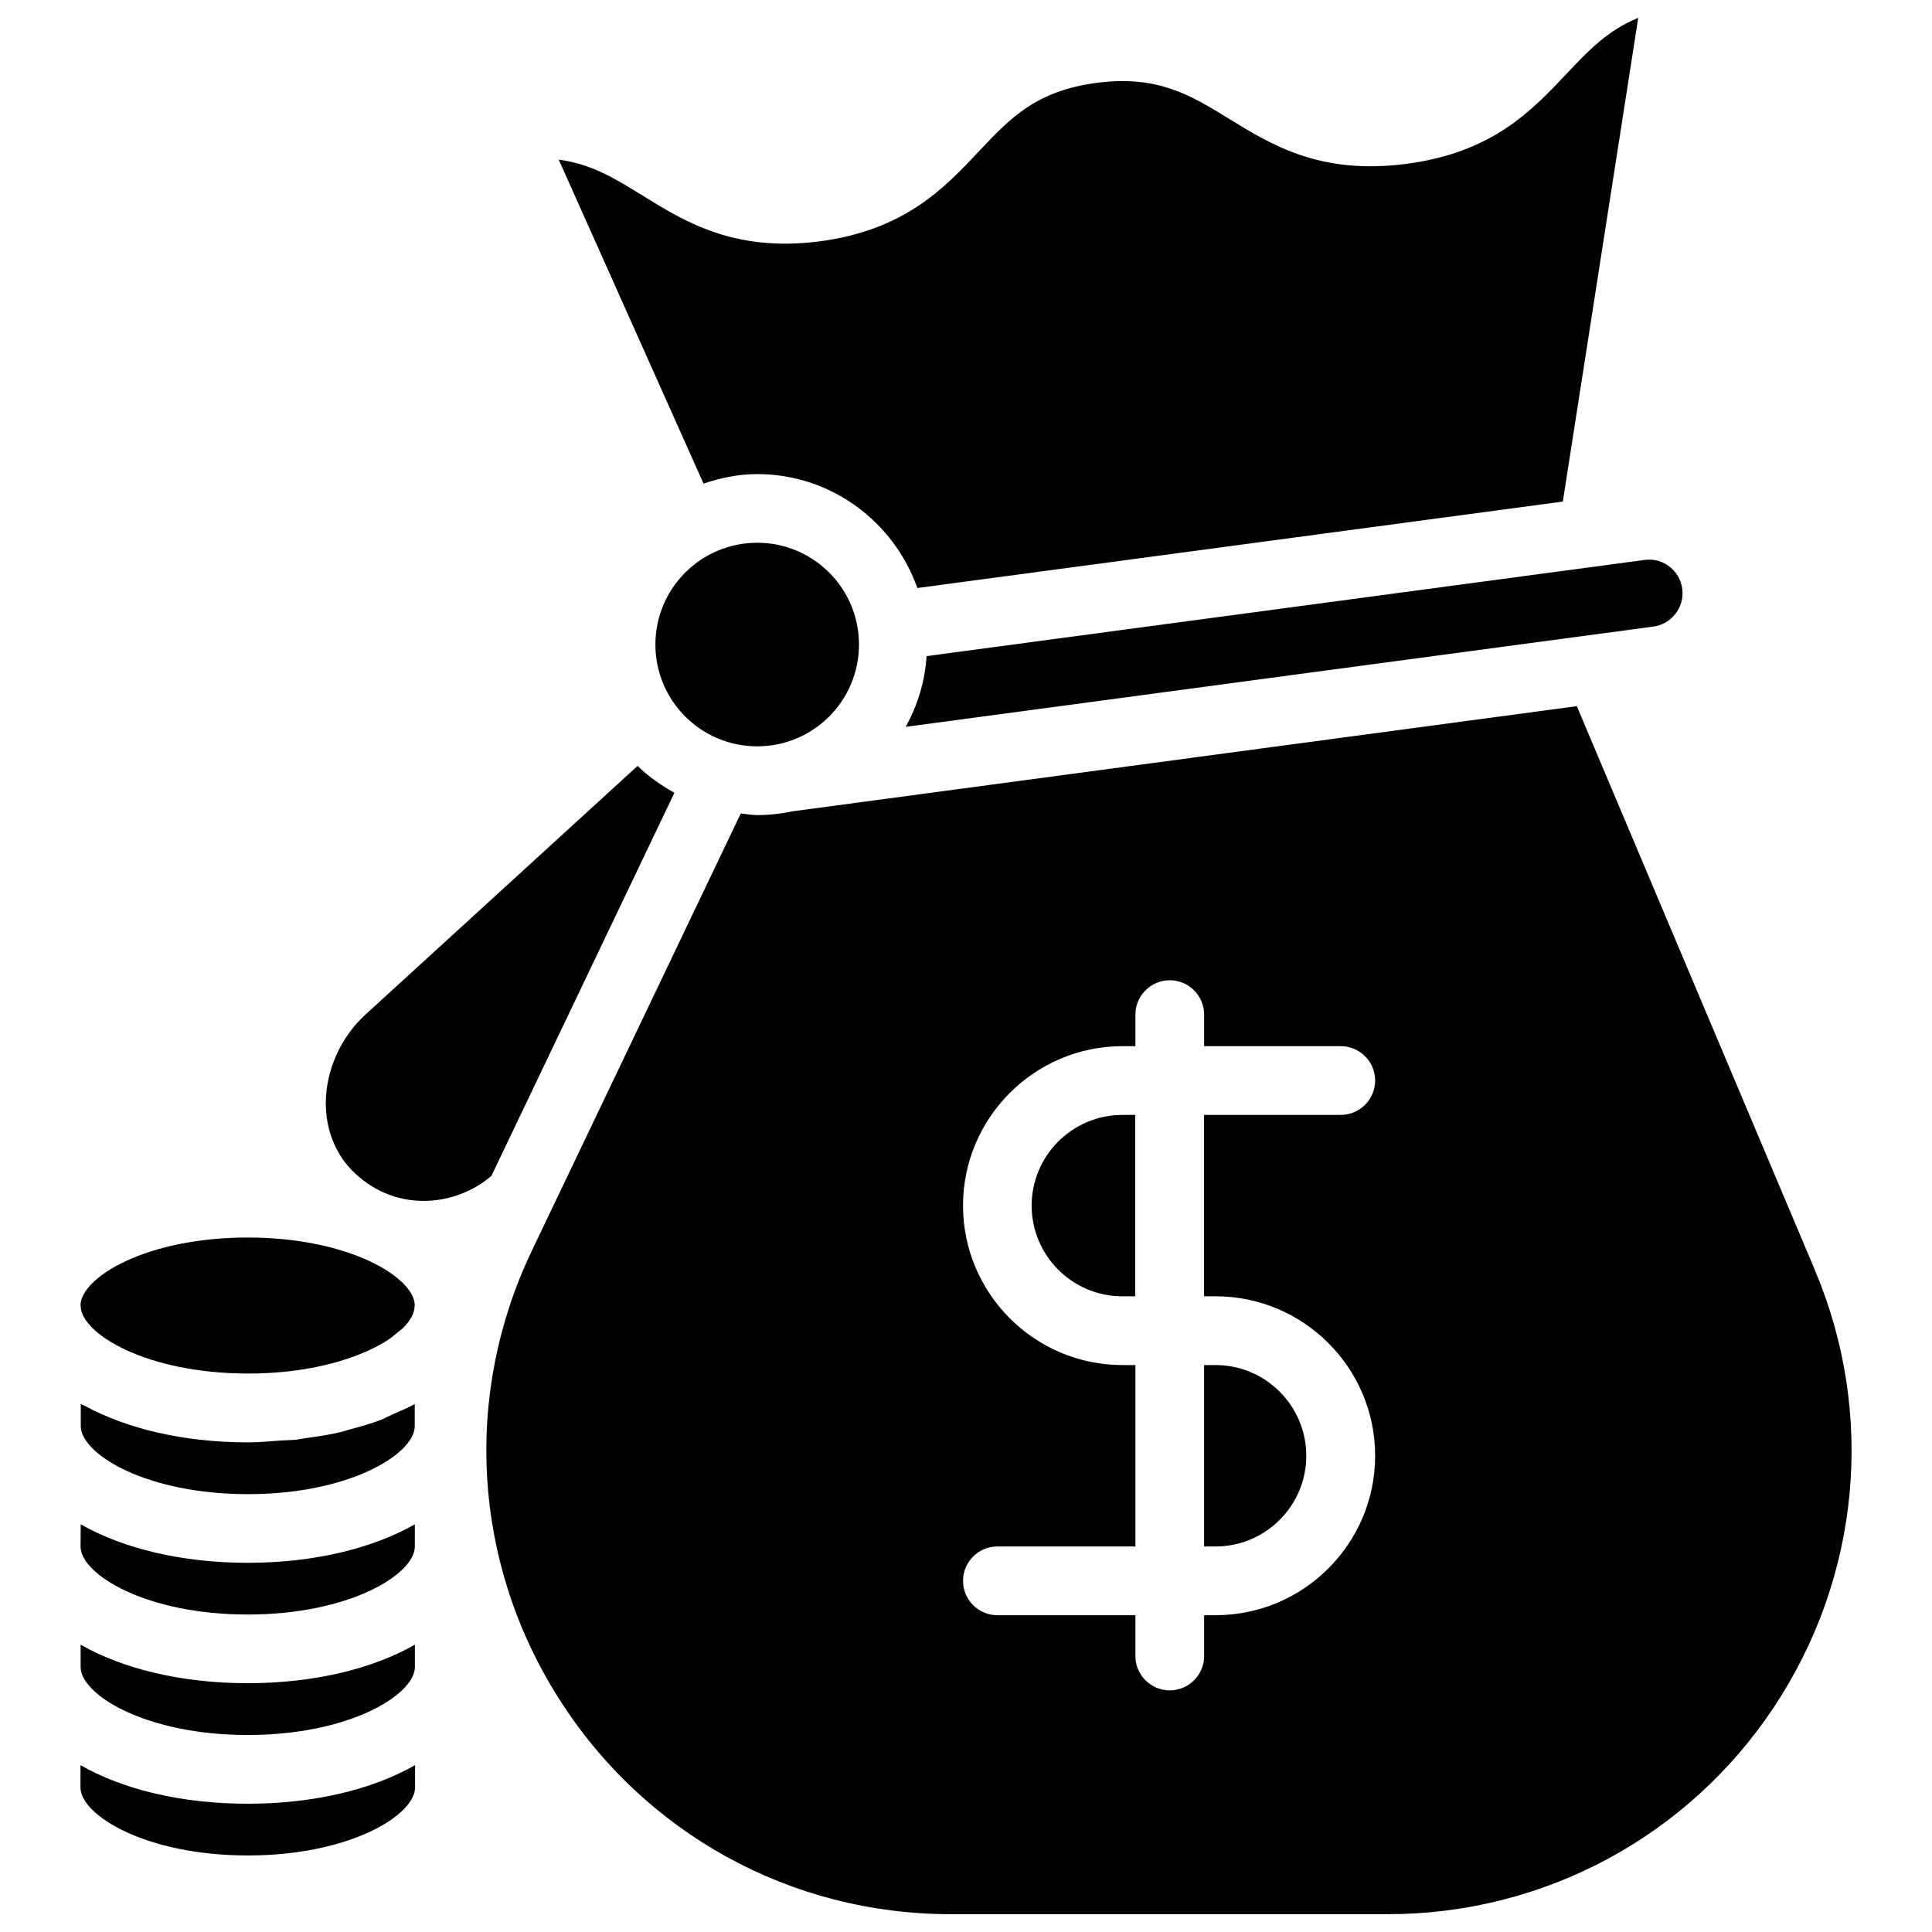
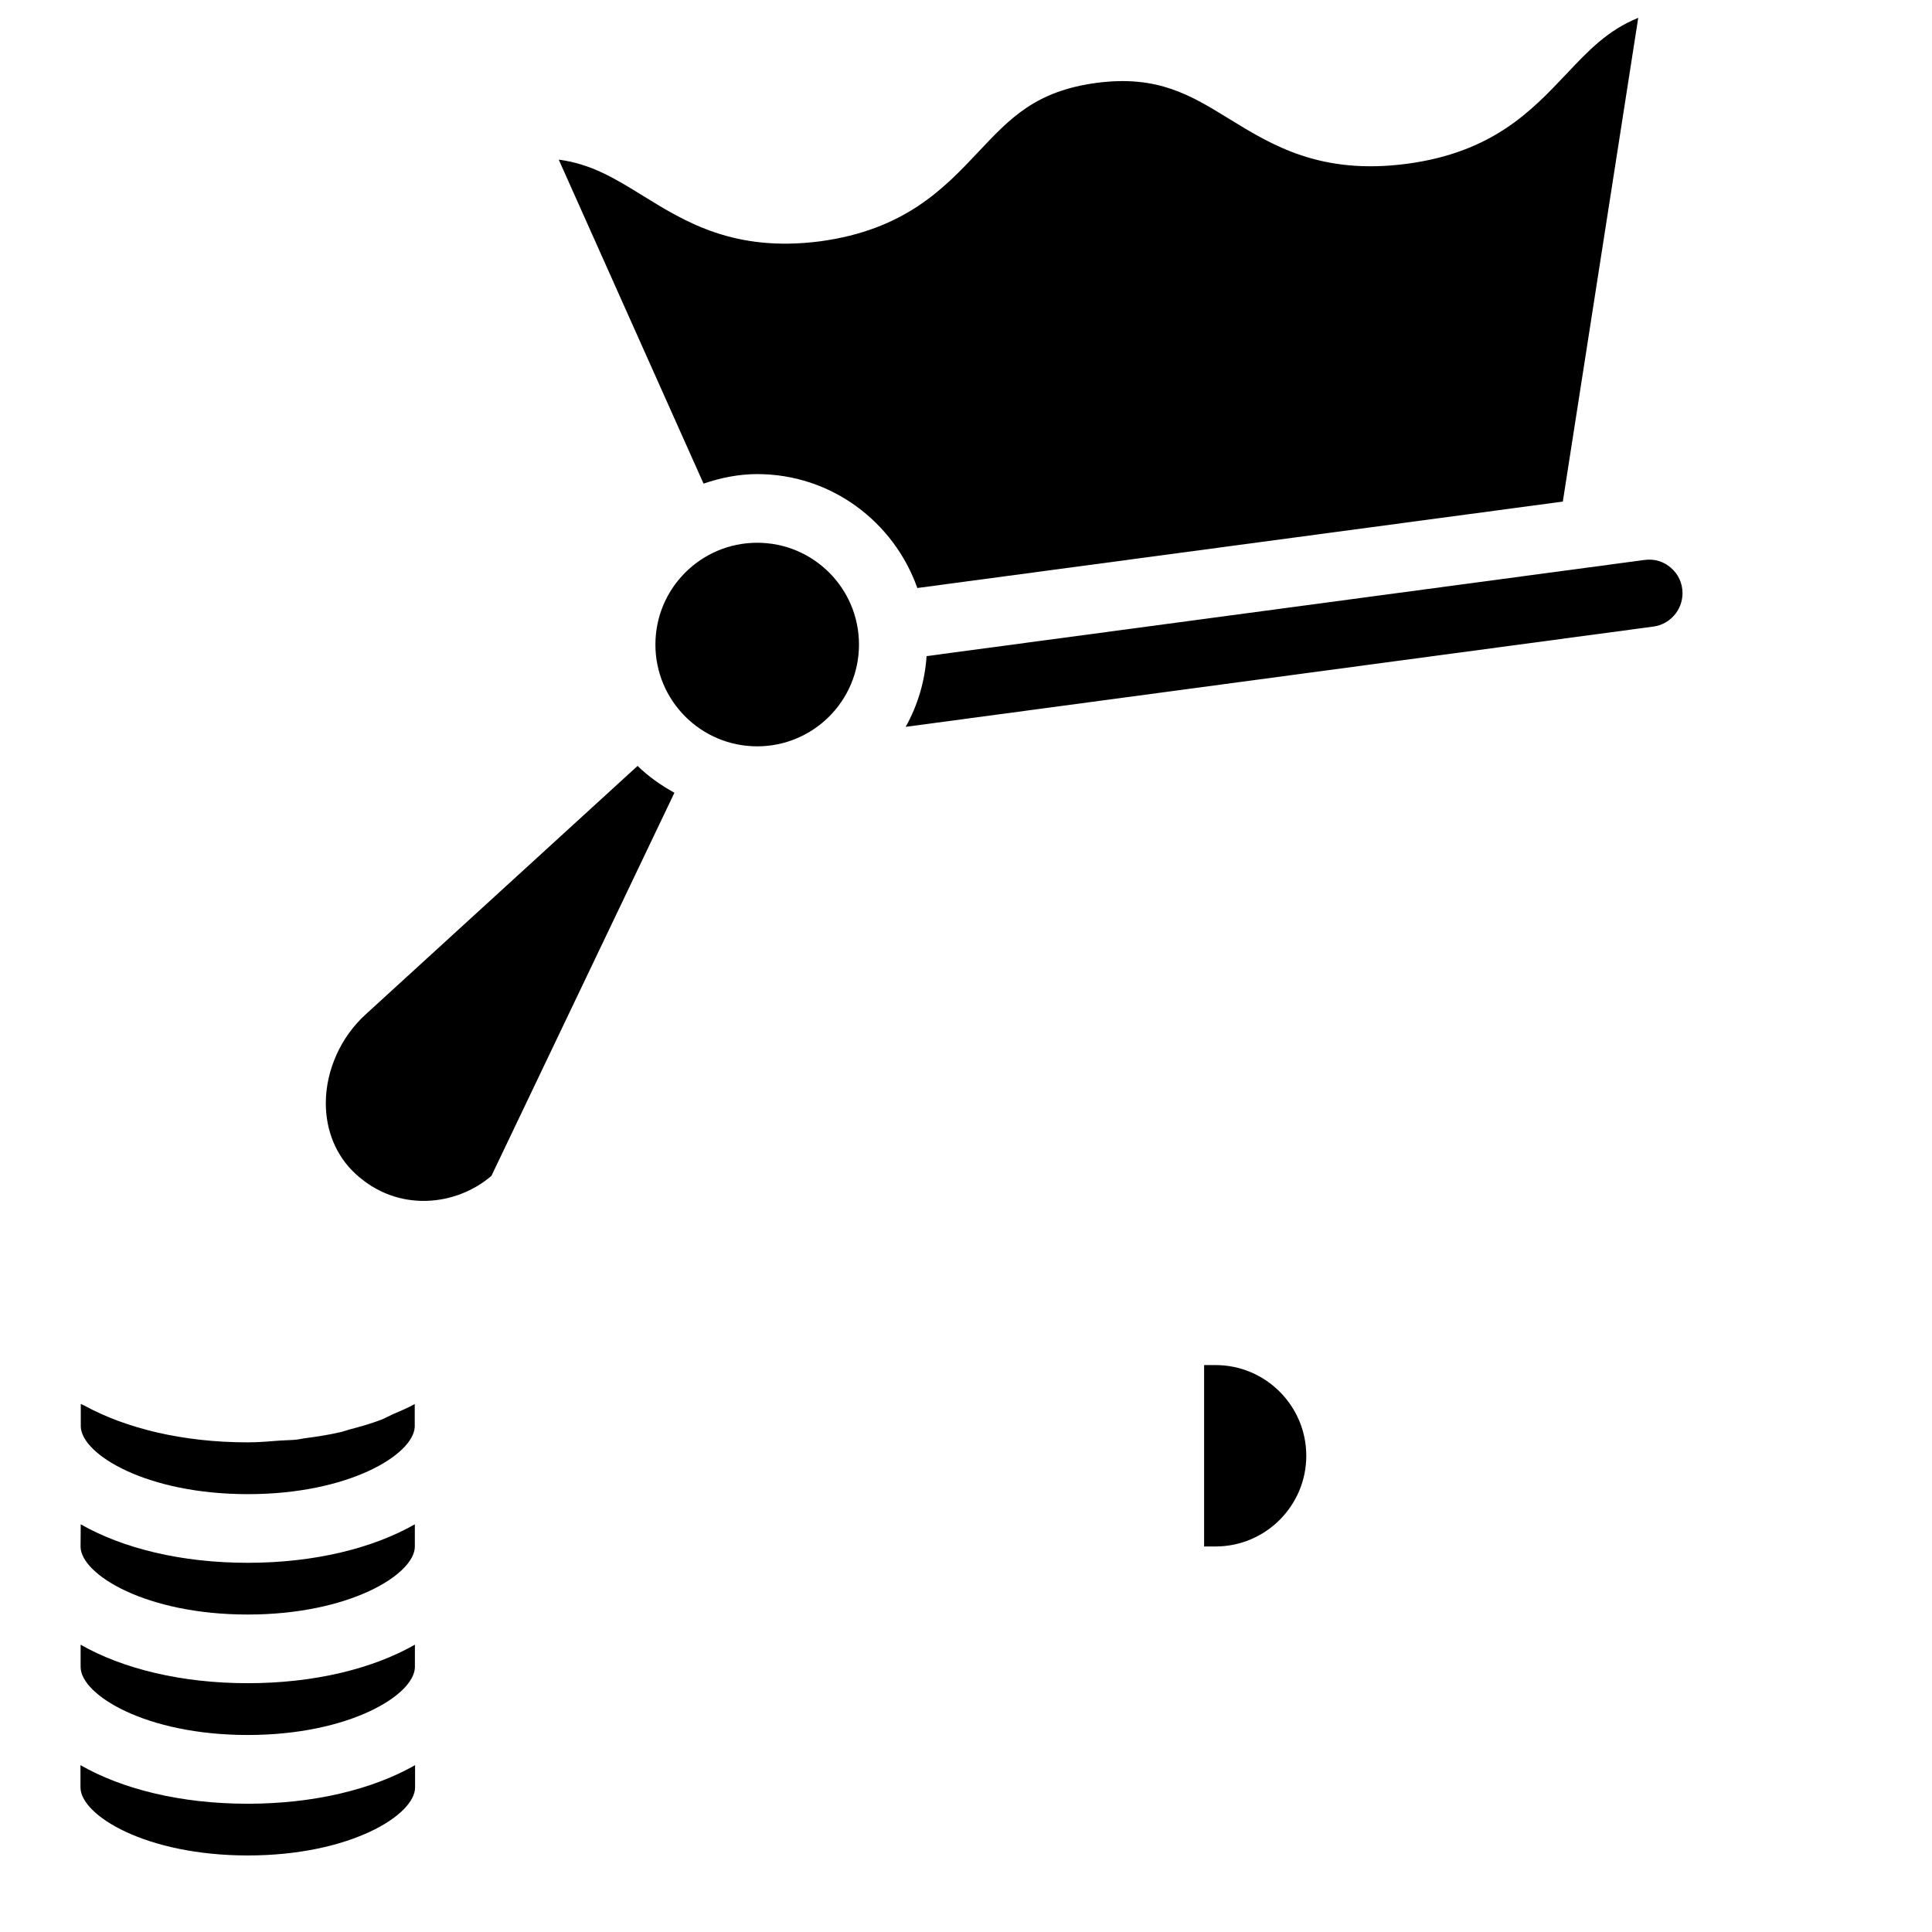
<svg xmlns="http://www.w3.org/2000/svg" width="800px" height="800px" version="1.1" viewBox="144 144 512 512">
  <defs>
    <clipPath id="b">
      <path d="m292 148.09h287v151.91h-287z" />
    </clipPath>
    <clipPath id="a">
-       <path d="m272 331h363v320.9h-363z" />
-     </clipPath>
+       </clipPath>
  </defs>
  <path d="m209.64 622.01c-17.676 0-33.168-3.84-44.312-10.223v5.898c0 7.348 17.254 18.031 44.336 18.031 27.078 0 44.336-10.684 44.336-18.031v-5.898c-11.191 6.379-26.684 10.223-44.359 10.223z" />
  <path d="m384.02 336.62 198.16-26.574c4.387-0.586 7.703-4.387 7.703-8.836 0-2.602-1.07-4.996-3.023-6.695-1.953-1.723-4.387-2.477-7.055-2.121l-190.25 25.484c-0.457 6.773-2.391 13.094-5.539 18.742z" />
  <path d="m322.73 354.09c-3.547-1.973-6.887-4.285-9.762-7.117l-72.129 65.914c-6.488 5.918-10.434 14.633-10.496 23.281-0.043 7.391 2.688 14.066 7.766 18.809 11.336 10.602 26.953 8.566 36.129 0.629z" />
  <g clip-path="url(#b)">
    <path d="m344.66 269.64c19.648 0 36.23 12.66 42.445 30.188l171.06-22.902 19.984-128.2c-8.164 3.336-13.203 8.691-19.145 14.988-9.172 9.699-19.543 20.699-42.215 23.699-22.84 3-35.688-4.934-47.105-11.945-10.117-6.215-18.828-11.629-35.078-9.508-16.102 2.164-22.797 9.238-31.258 18.223-9.172 9.742-19.566 20.762-42.133 23.785-22.562 2.875-35.516-5.082-46.871-12.113-7.328-4.516-13.582-8.398-22.273-9.551l38.375 85.859c4.492-1.516 9.215-2.523 14.211-2.523z" />
  </g>
  <path d="m371.64 314.81c0 14.898-12.074 26.977-26.973 26.977-14.898 0-26.977-12.078-26.977-26.977s12.078-26.973 26.977-26.973c14.898 0 26.973 12.074 26.973 26.973" />
-   <path d="m417.4 463.5c0 13.246 10.789 24.035 24.035 24.035h3.402v-48.07h-3.402c-13.246 0-24.035 10.789-24.035 24.035z" />
  <g clip-path="url(#a)">
    <path d="m625.04 480.75-63.168-149.61-207.91 27.879c-3 0.629-6.109 0.988-9.301 0.988-1.492 0-2.898-0.293-4.344-0.441l-55.379 115.9c-18.262 38.246-15.66 82.539 7.012 118.42 22.672 35.938 61.547 57.391 103.97 57.391h115.9c41.227 0 79.496-20.508 102.29-54.875 22.844-34.387 26.938-77.629 10.922-115.65zm-158.89 6.781c23.301 0 42.277 18.957 42.277 42.258s-18.977 42.258-42.277 42.258h-3.043v10.812c0 5.016-4.094 9.109-9.109 9.109-5.016 0-9.109-4.074-9.109-9.109v-10.812h-36.566c-5.016 0-9.109-4.074-9.109-9.109 0-5.016 4.094-9.109 9.109-9.109h36.566v-48.07h-3.402c-23.301 0-42.277-18.957-42.277-42.258 0-23.301 18.977-42.258 42.277-42.258h3.402v-8.355c0-5.016 4.094-9.109 9.109-9.109 5.016 0 9.109 4.074 9.109 9.109v8.355h36.211c5.016 0 9.109 4.074 9.109 9.109 0 5.035-4.094 9.109-9.133 9.109h-36.211v48.07z" />
  </g>
  <path d="m463.1 553.83h3.043c13.246 0 24.035-10.789 24.035-24.035 0-13.246-10.789-24.035-24.035-24.035h-3.043z" />
  <path d="m209.64 603.79c26.977 0 44.188-10.621 44.312-17.969v-5.961c-11.168 6.359-26.641 10.203-44.293 10.203-17.656 0-33.145-3.84-44.293-10.203v5.961c0.086 7.348 17.301 17.969 44.273 17.969z" />
-   <path d="m209.75 508c3.359 0 6.57-0.168 9.613-0.461 12.219-1.238 21.746-4.68 27.688-8.605 0.922-0.609 1.594-1.238 2.332-1.848 0.441-0.379 1.008-0.734 1.387-1.113 2.035-2.016 3.106-4.051 3.106-5.879 0-0.082 0.043-0.148 0.043-0.25-0.211-7.348-17.383-17.887-44.293-17.887s-44.082 10.539-44.293 17.887c0 0.082 0.043 0.148 0.043 0.25 0.043 7.281 17.316 17.906 44.375 17.906z" />
  <path d="m165.35 553.98c0.23 7.348 17.402 17.887 44.293 17.887s44.062-10.539 44.293-17.887v-6.023c-11.168 6.359-26.641 10.203-44.273 10.203-17.633 0-33.125-3.84-44.273-10.203z" />
  <path d="m253.91 522.13v-6.047c-1.805 1.027-3.883 1.867-5.898 2.75-1.027 0.461-1.953 1.008-3.023 1.426-2.644 1.008-5.543 1.828-8.48 2.602-0.715 0.188-1.344 0.461-2.098 0.629-3.086 0.734-6.383 1.238-9.742 1.68-0.734 0.105-1.387 0.273-2.121 0.355-1.344 0.148-2.812 0.125-4.176 0.23-2.875 0.211-5.711 0.484-8.711 0.484-17.152 0-32.18-3.672-43.266-9.719-0.316-0.168-0.691-0.293-0.988-0.461v6.086c0.336 7.348 17.465 17.82 44.273 17.82 26.809 0.008 43.895-10.488 44.23-17.836z" />
</svg>